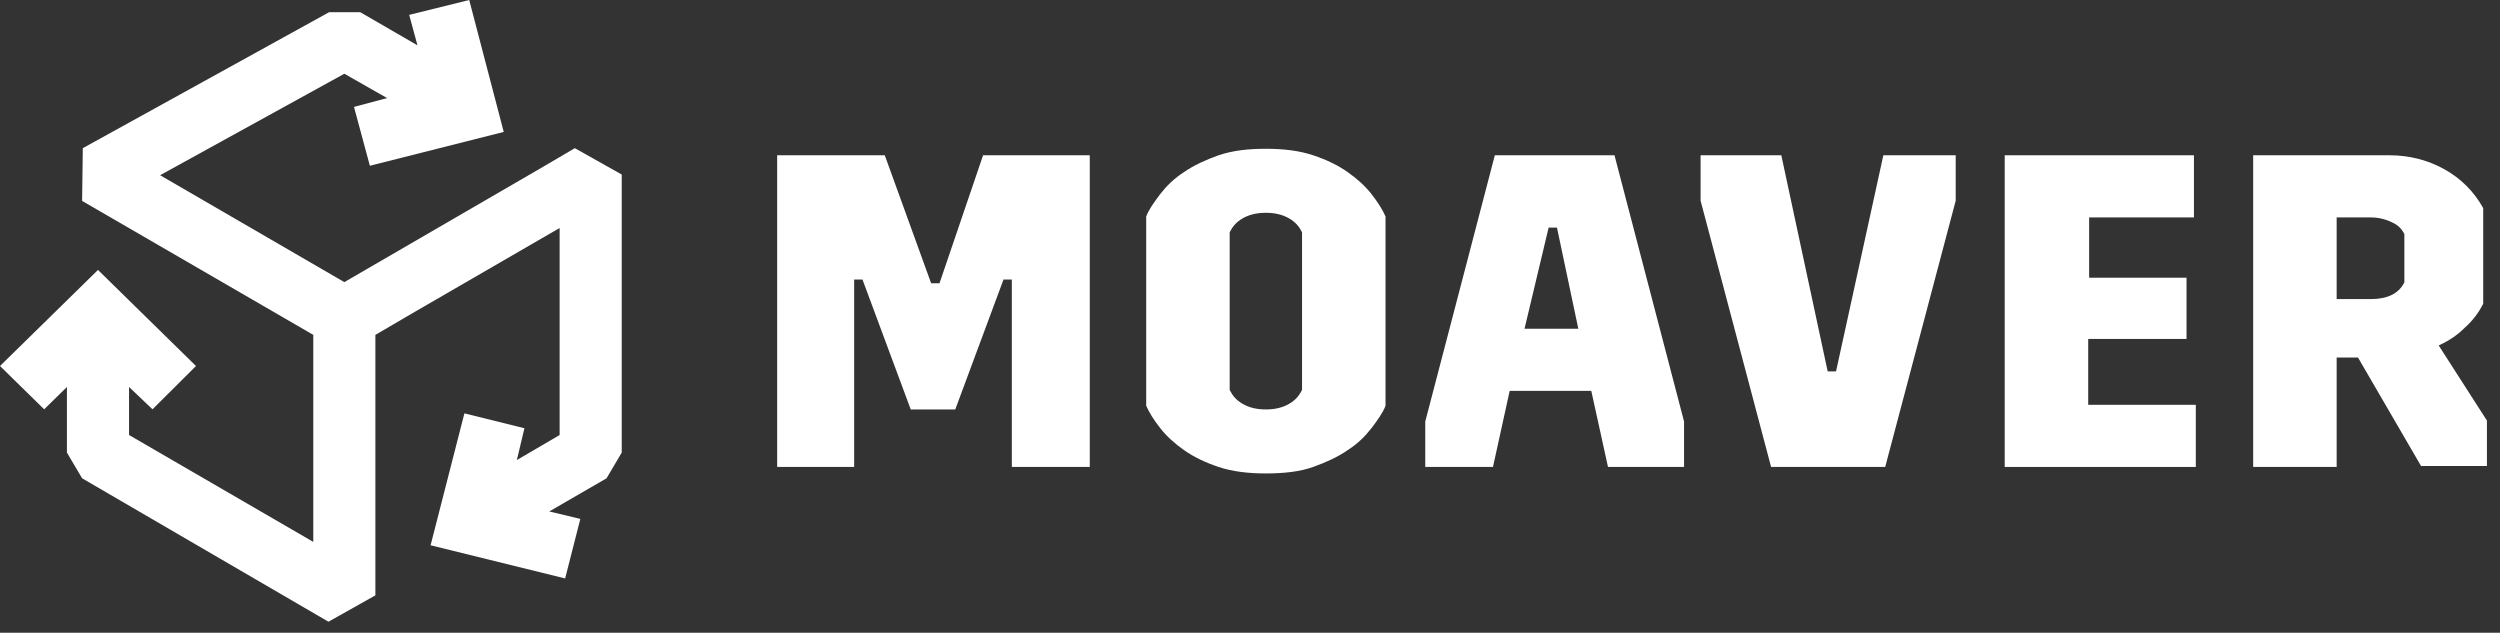
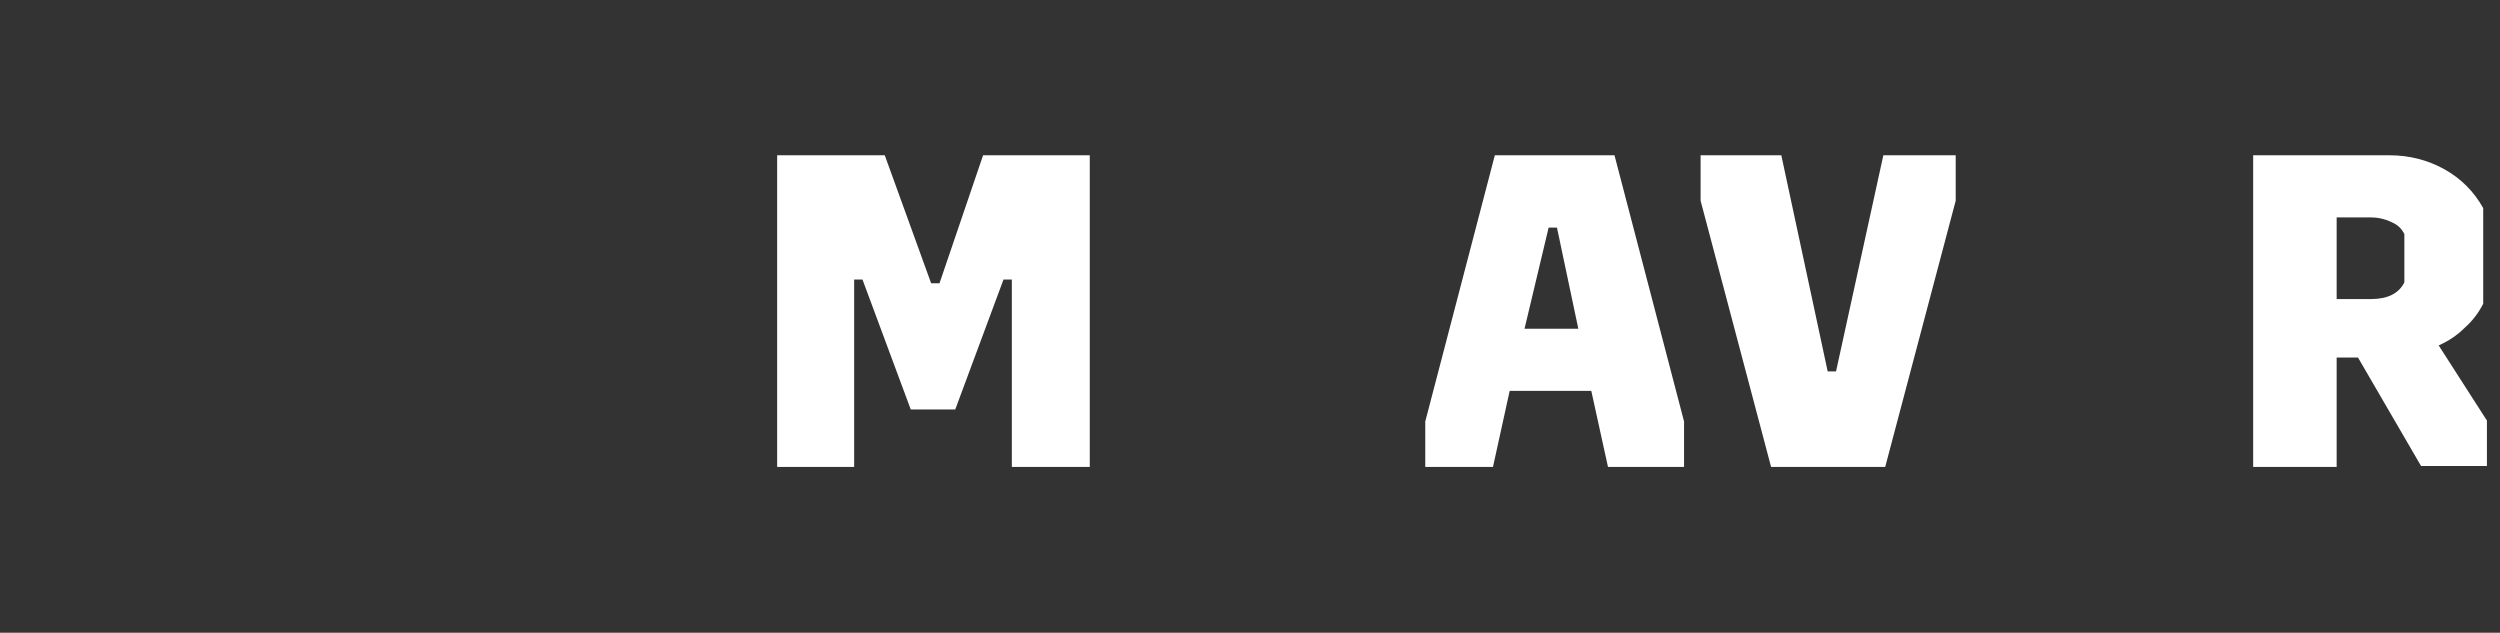
<svg xmlns="http://www.w3.org/2000/svg" viewBox="0 0 162 41" fill="none">
  <rect x="0" y="0" width="162" height="41" fill="#333333" stroke="none" />
  <path d="M50.36 10.062H57.333L60.338 18.357H60.879L63.704 10.062H70.617V30.259H65.567V18.116H65.026L61.901 26.532H59.016L55.89 18.116H55.349V30.259H50.36V10.062Z" fill="white" />
-   <path d="M74.274 14.029C74.454 13.548 74.815 13.067 75.175 12.586C75.596 12.046 76.077 11.565 76.738 11.144C77.339 10.723 78.121 10.362 78.962 10.062C79.864 9.761 80.826 9.641 82.028 9.641C83.17 9.641 84.192 9.761 85.093 10.062C85.995 10.362 86.716 10.723 87.317 11.144C87.918 11.565 88.459 12.046 88.88 12.586C89.301 13.127 89.601 13.608 89.782 14.029V26.291C89.601 26.772 89.241 27.253 88.88 27.734C88.459 28.275 87.978 28.756 87.317 29.177C86.716 29.597 85.935 29.958 85.093 30.258C84.252 30.559 83.23 30.679 82.028 30.679C80.886 30.679 79.864 30.559 78.962 30.258C78.061 29.958 77.339 29.597 76.738 29.177C76.137 28.756 75.596 28.275 75.175 27.734C74.755 27.193 74.454 26.712 74.274 26.291V14.029ZM84.372 15.051C84.192 14.69 83.951 14.39 83.53 14.149C83.11 13.909 82.629 13.789 82.028 13.789C81.427 13.789 80.946 13.909 80.525 14.149C80.104 14.39 79.864 14.69 79.683 15.051V25.269C79.864 25.63 80.104 25.931 80.525 26.171C80.946 26.412 81.427 26.532 82.028 26.532C82.629 26.532 83.11 26.412 83.53 26.171C83.951 25.931 84.192 25.63 84.372 25.269V15.051Z" fill="white" />
  <path d="M92.357 27.313L96.865 10.062H104.619L109.127 27.313V30.258H104.198L103.116 25.329H97.827L96.745 30.258H92.357V27.313ZM102.275 21.302L100.892 14.75H100.351L98.789 21.302H102.275Z" fill="white" />
  <path d="M110.199 13.007V10.062H115.429L118.434 24.067H118.975L122.041 10.062H126.729V13.007L122.161 30.258H114.767L110.199 13.007Z" fill="white" />
-   <path d="M129.966 10.062H142.168V14.089H135.376V17.996H141.687V21.963H135.316V26.231H142.288V30.258H129.906V10.062H129.966Z" fill="white" />
  <path d="M146.005 10.062H154.841C156.103 10.062 157.306 10.362 158.388 10.963C159.469 11.565 160.311 12.406 160.912 13.488V19.679C160.612 20.28 160.191 20.821 159.71 21.242C159.229 21.723 158.688 22.084 158.027 22.384L161.153 27.253V30.198H156.885L152.797 23.166H151.415V30.258H146.005V10.062ZM153.639 19.379C154.721 19.379 155.442 19.018 155.803 18.297V15.171C155.623 14.81 155.382 14.57 154.961 14.39C154.601 14.209 154.12 14.089 153.639 14.089H151.415V19.379H153.639Z" fill="white" />
-   <path d="M37.248 9.601L35.235 10.784L22.313 18.281L10.374 11.354L22.313 4.778L25.085 6.357L22.939 6.927L23.967 10.741L32.642 8.549L30.406 0L26.516 0.964L27.052 2.937L23.341 0.789H21.329L5.366 9.601L5.321 13.02L20.301 21.7V31.564V35.115L8.362 28.189V25.076L9.882 26.523L12.699 23.717L6.35 17.492L0 23.717L2.862 26.523L4.337 25.076V29.328L5.321 30.994L21.284 40.288L24.325 38.578V31.564V21.7L26.874 20.21L36.264 14.774V28.189L33.492 29.811L33.983 27.75L30.093 26.786L27.902 35.334L36.621 37.483L37.605 33.625L35.593 33.142L39.304 30.994L40.288 29.328V11.31L37.248 9.601Z" fill="white" />
</svg>